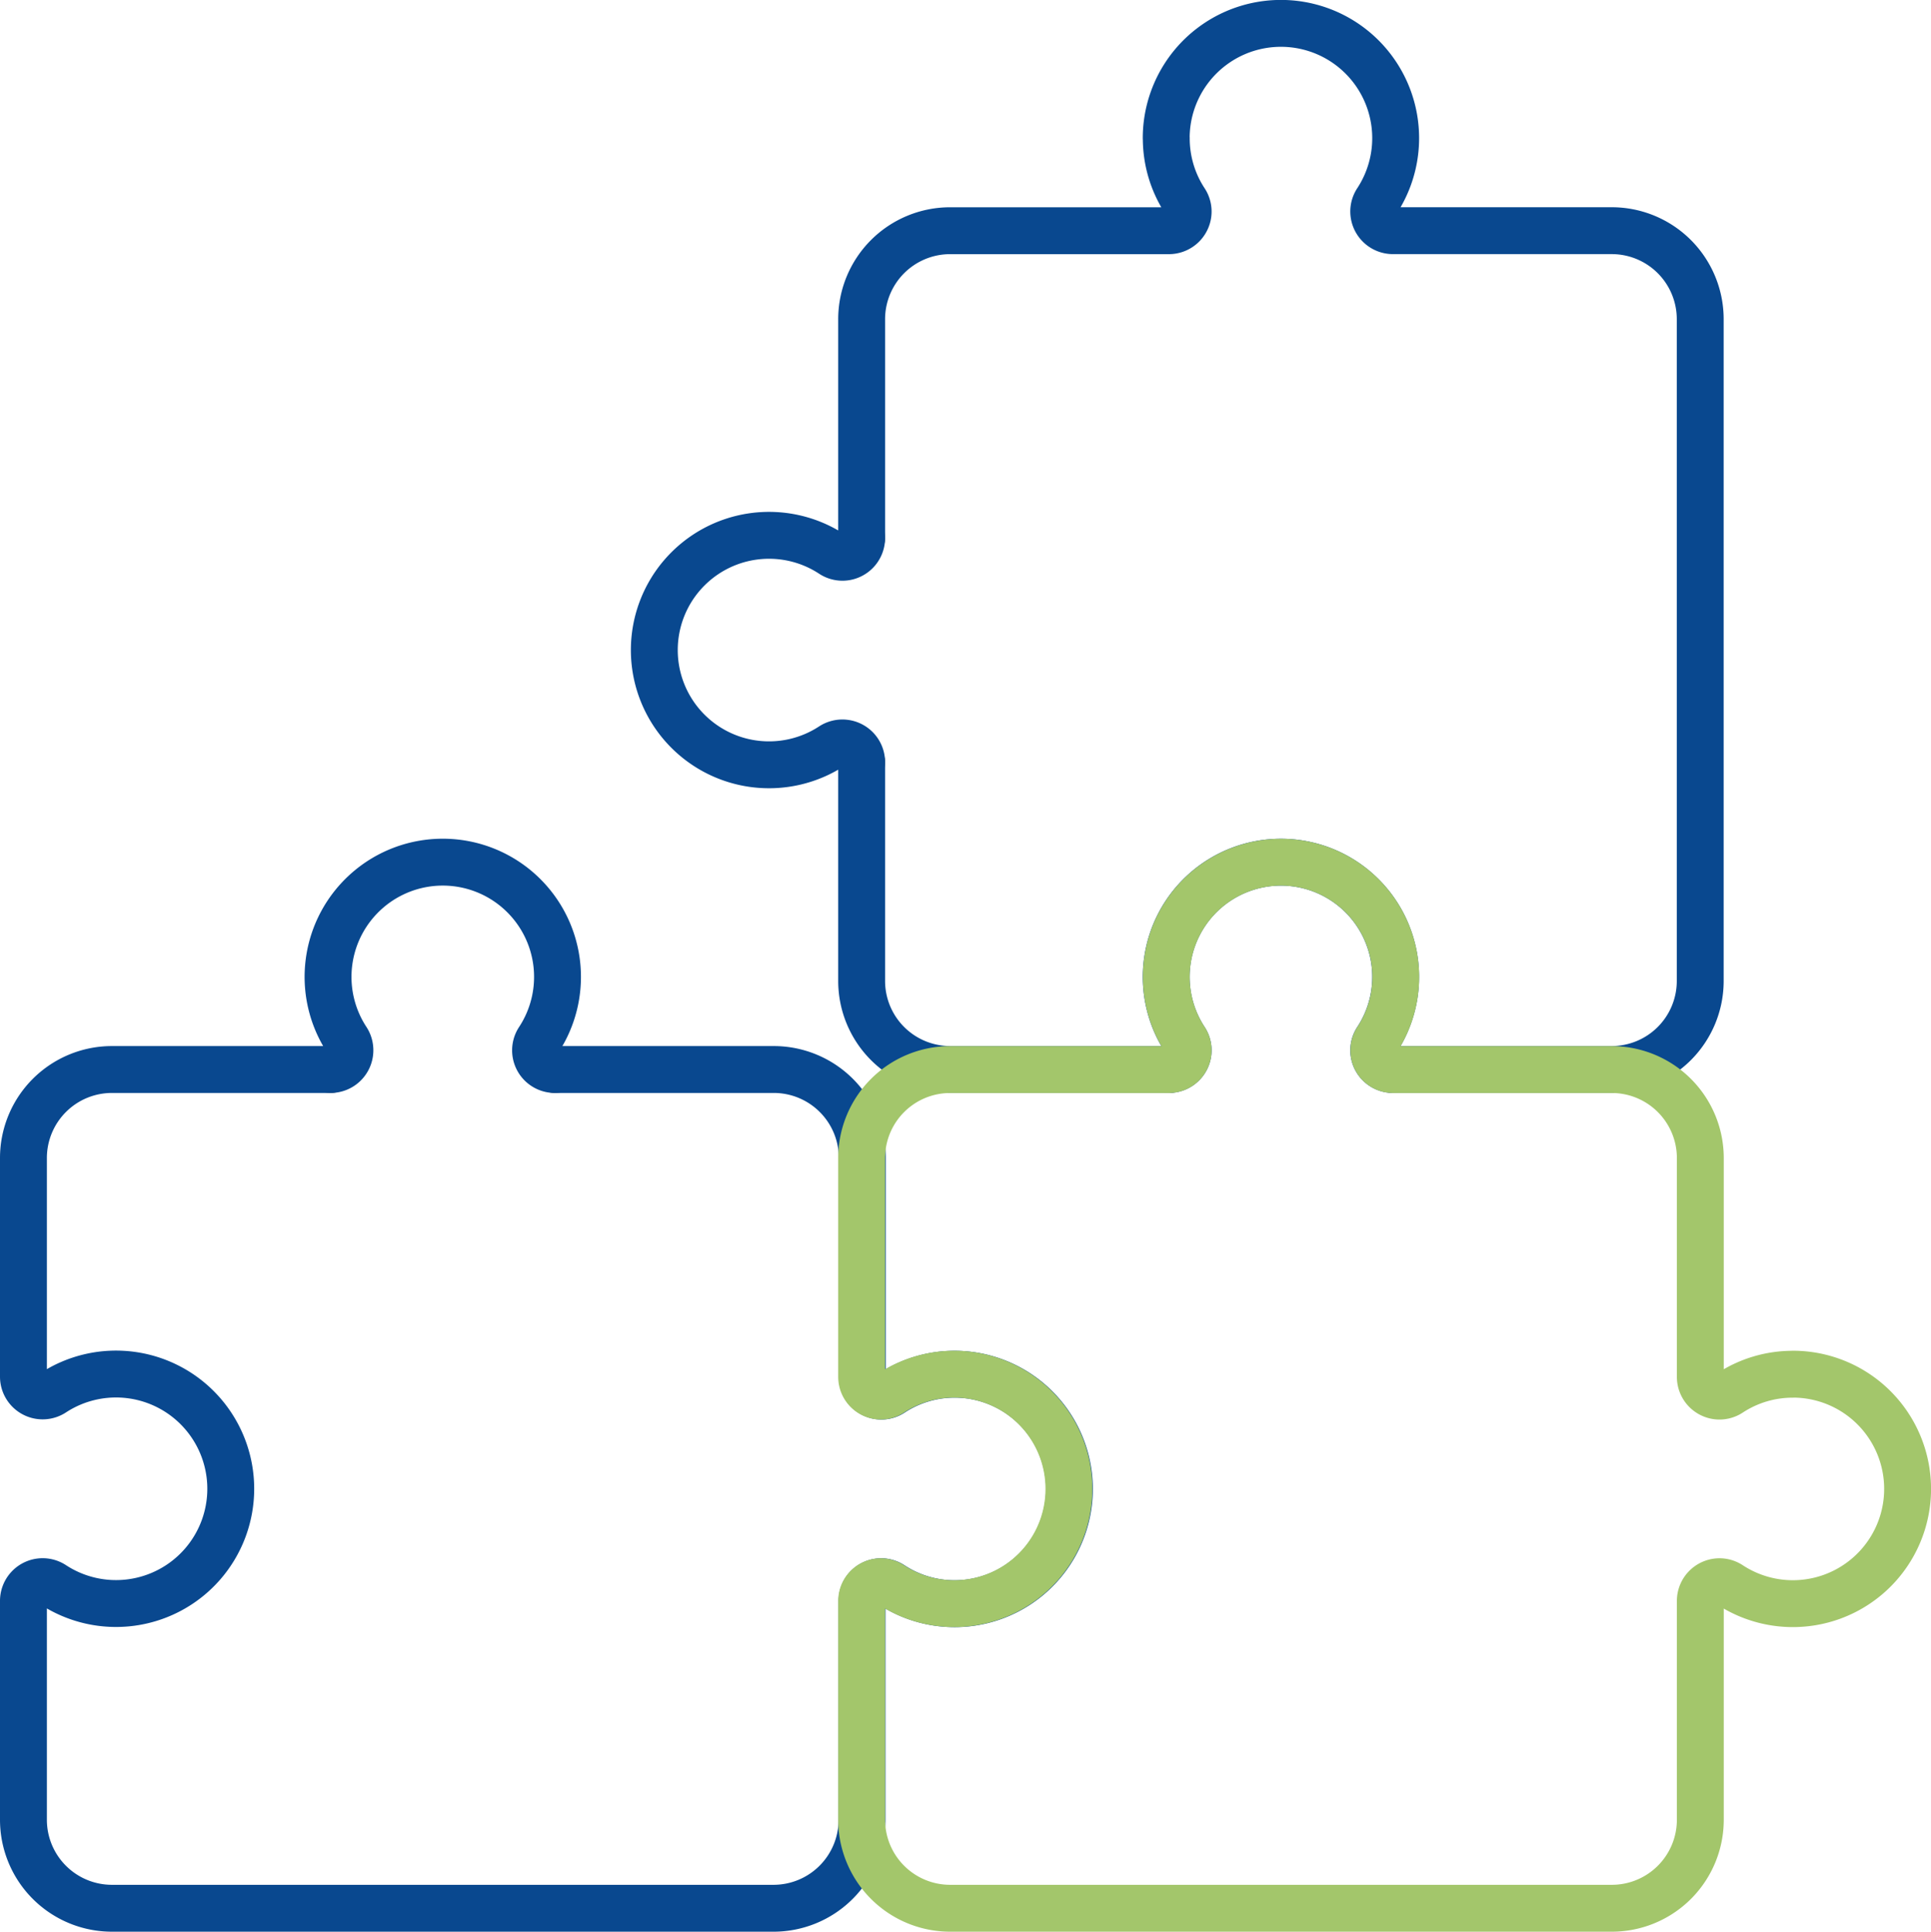
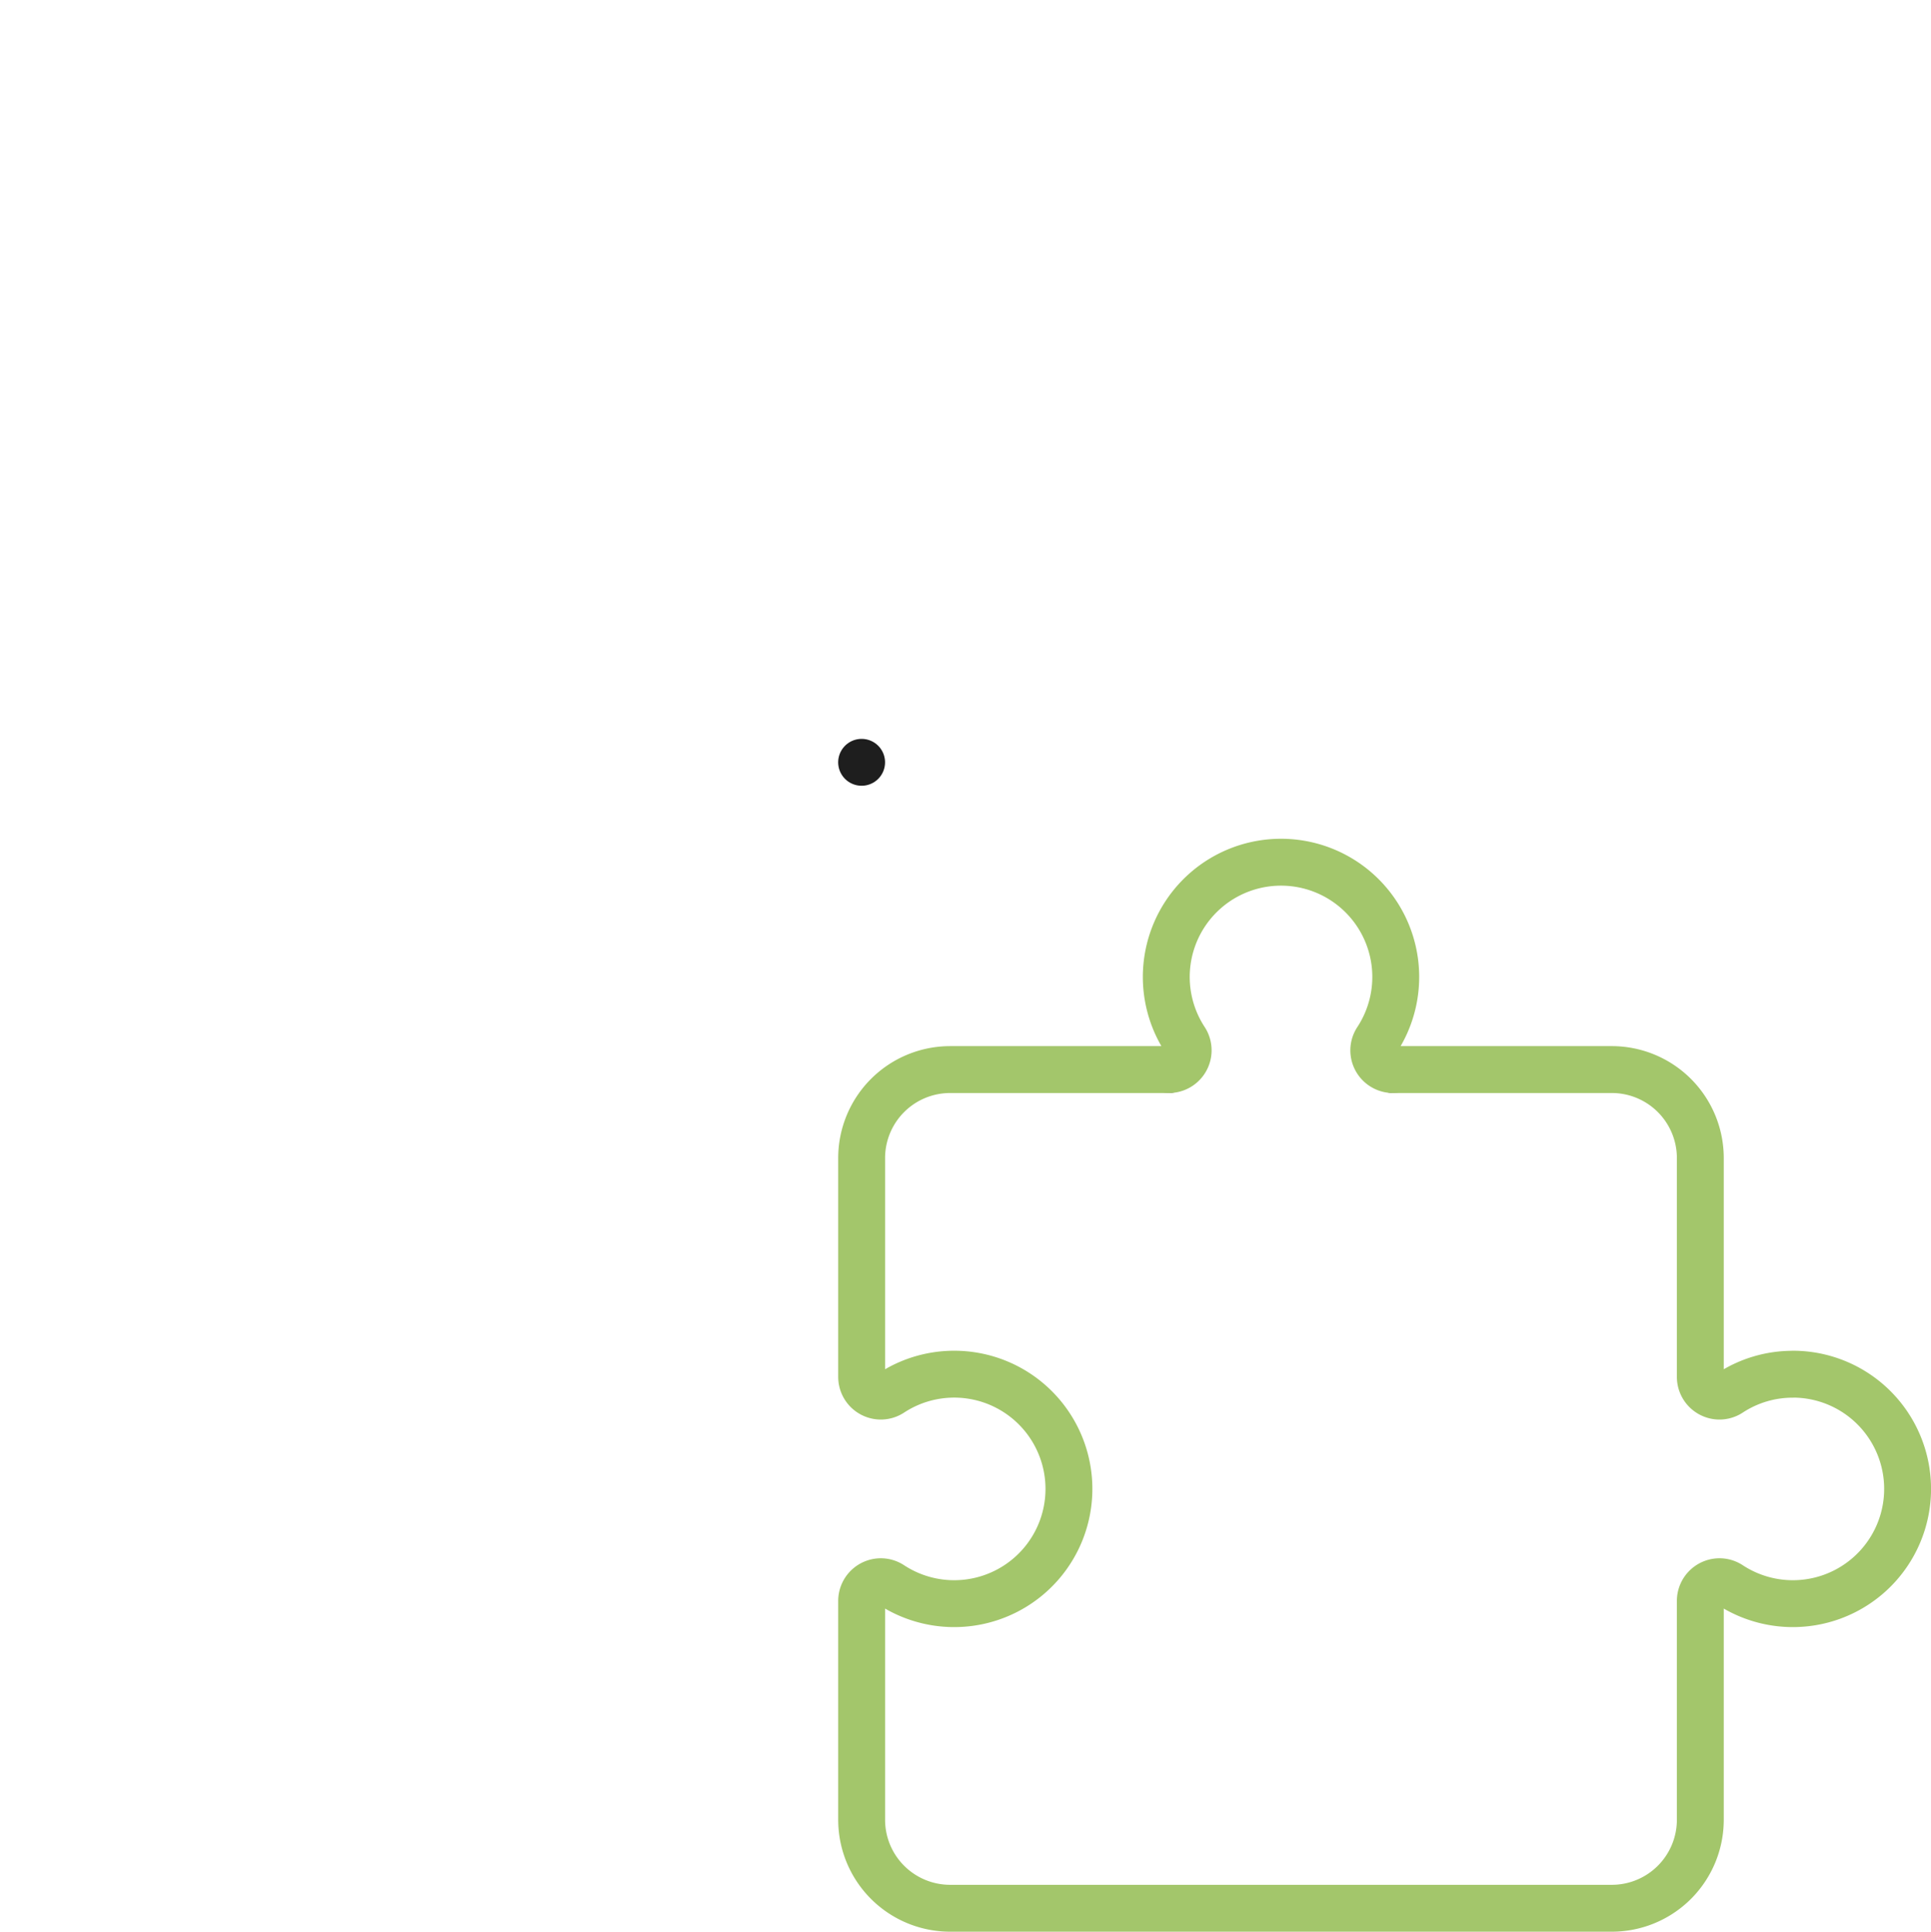
<svg xmlns="http://www.w3.org/2000/svg" width="61.786" height="61.803" viewBox="0 0 61.786 61.803">
  <g id="Raggruppa_508" data-name="Raggruppa 508" transform="translate(-0.25 -0.251)">
    <g id="Raggruppa_181" data-name="Raggruppa 181" transform="translate(1 1.001)">
      <path id="Tracciato_2671" data-name="Tracciato 2671" d="M84.811,65h0Z" transform="translate(-40.983 -31.533)" fill="none" stroke="#1e1e1e" stroke-linecap="round" stroke-linejoin="round" stroke-width="1.5" />
      <path id="Tracciato_2672" data-name="Tracciato 2672" d="M71.078,65h0Z" transform="translate(-34.433 -31.533)" fill="none" stroke="#1e1e1e" stroke-linecap="round" stroke-linejoin="round" stroke-width="1.5" />
-       <path id="Tracciato_2674" data-name="Tracciato 2674" d="M52.287,32.473v0Z" transform="translate(-25.468 -16.015)" fill="none" stroke="#1e1e1e" stroke-linecap="round" stroke-linejoin="round" stroke-width="1.5" />
      <path id="Tracciato_2675" data-name="Tracciato 2675" d="M52.287,46.205v0Z" transform="translate(-25.468 -22.566)" fill="none" stroke="#1e1e1e" stroke-linecap="round" stroke-linejoin="round" stroke-width="1.5" />
-       <path id="Tracciato_2676" data-name="Tracciato 2676" d="M55.985,4.672a3.655,3.655,0,0,0,.6,2.013h0a.606.606,0,0,1,.1.332.615.615,0,0,1-.615.615h-7a2.832,2.832,0,0,0-2.832,2.833v7a.615.615,0,0,1-.615.615.608.608,0,0,1-.333-.1v0a3.671,3.671,0,1,0,0,6.137v0a.616.616,0,0,1,.948.518v7a2.832,2.832,0,0,0,2.832,2.832h7a.615.615,0,0,0,.615-.614.608.608,0,0,0-.1-.333h0a3.671,3.671,0,1,1,6.138,0h0a.608.608,0,0,0-.1.333.615.615,0,0,0,.615.614h7a2.832,2.832,0,0,0,2.832-2.832V10.464a2.832,2.832,0,0,0-2.832-2.833h-7a.615.615,0,0,1-.615-.615.606.606,0,0,1,.1-.332h0a3.671,3.671,0,1,0-6.74-2.013Z" transform="translate(-19.418 -1.001)" fill="none" stroke="#09488f" stroke-linecap="round" stroke-linejoin="round" stroke-width="1.5" />
-       <path id="Tracciato_2677" data-name="Tracciato 2677" d="M33.525,65h0Z" transform="translate(-16.515 -31.533)" fill="none" stroke="#1e1e1e" stroke-linecap="round" stroke-linejoin="round" stroke-width="1.5" />
-       <path id="Tracciato_2678" data-name="Tracciato 2678" d="M19.792,65h0Z" transform="translate(-9.965 -31.533)" fill="none" stroke="#1e1e1e" stroke-linecap="round" stroke-linejoin="round" stroke-width="1.5" />
-       <path id="Tracciato_2679" data-name="Tracciato 2679" d="M30.8,68.7a3.655,3.655,0,0,0-2.013.6v0a.606.606,0,0,1-.332.1.615.615,0,0,1-.615-.615v-7A2.832,2.832,0,0,0,25,58.951h-7a.614.614,0,0,1-.614-.615.607.607,0,0,1,.1-.333h0a3.671,3.671,0,1,0-6.137,0h0a.616.616,0,0,1-.517.948h-7A2.832,2.832,0,0,0,1,61.783v6.995H1v0a.615.615,0,0,0,.948.518v0a3.671,3.671,0,1,1,0,6.138v0A.615.615,0,0,0,1,75.958v0H1v6.995a2.832,2.832,0,0,0,2.833,2.832H25a2.832,2.832,0,0,0,2.832-2.832v-7a.615.615,0,0,1,.615-.615.606.606,0,0,1,.332.1v0A3.671,3.671,0,1,0,30.8,68.7Z" transform="translate(-1 -25.484)" fill="none" stroke="#09488f" stroke-linecap="round" stroke-linejoin="round" stroke-width="1.5" />
      <path id="Tracciato_2680" data-name="Tracciato 2680" d="M82.083,68.7a3.655,3.655,0,0,0-2.013.6v0a.606.606,0,0,1-.332.1.615.615,0,0,1-.615-.615v-7a2.832,2.832,0,0,0-2.833-2.832h-7a.615.615,0,0,1-.615-.615.608.608,0,0,1,.1-.333h0a3.671,3.671,0,1,0-6.137,0h0a.616.616,0,0,1-.518.948h-7a2.832,2.832,0,0,0-2.832,2.832v7a.615.615,0,0,0,.614.615.608.608,0,0,0,.333-.1v0a3.671,3.671,0,1,1,0,6.138v0a.608.608,0,0,0-.333-.1.615.615,0,0,0-.614.615v7a2.832,2.832,0,0,0,2.832,2.832H76.29a2.832,2.832,0,0,0,2.833-2.832v-7a.615.615,0,0,1,.615-.615.606.606,0,0,1,.332.1v0a3.671,3.671,0,1,0,2.013-6.74Z" transform="translate(-25.468 -25.484)" fill="none" stroke="#a3c66b" stroke-linecap="round" stroke-linejoin="round" stroke-width="1.5" />
    </g>
  </g>
</svg>